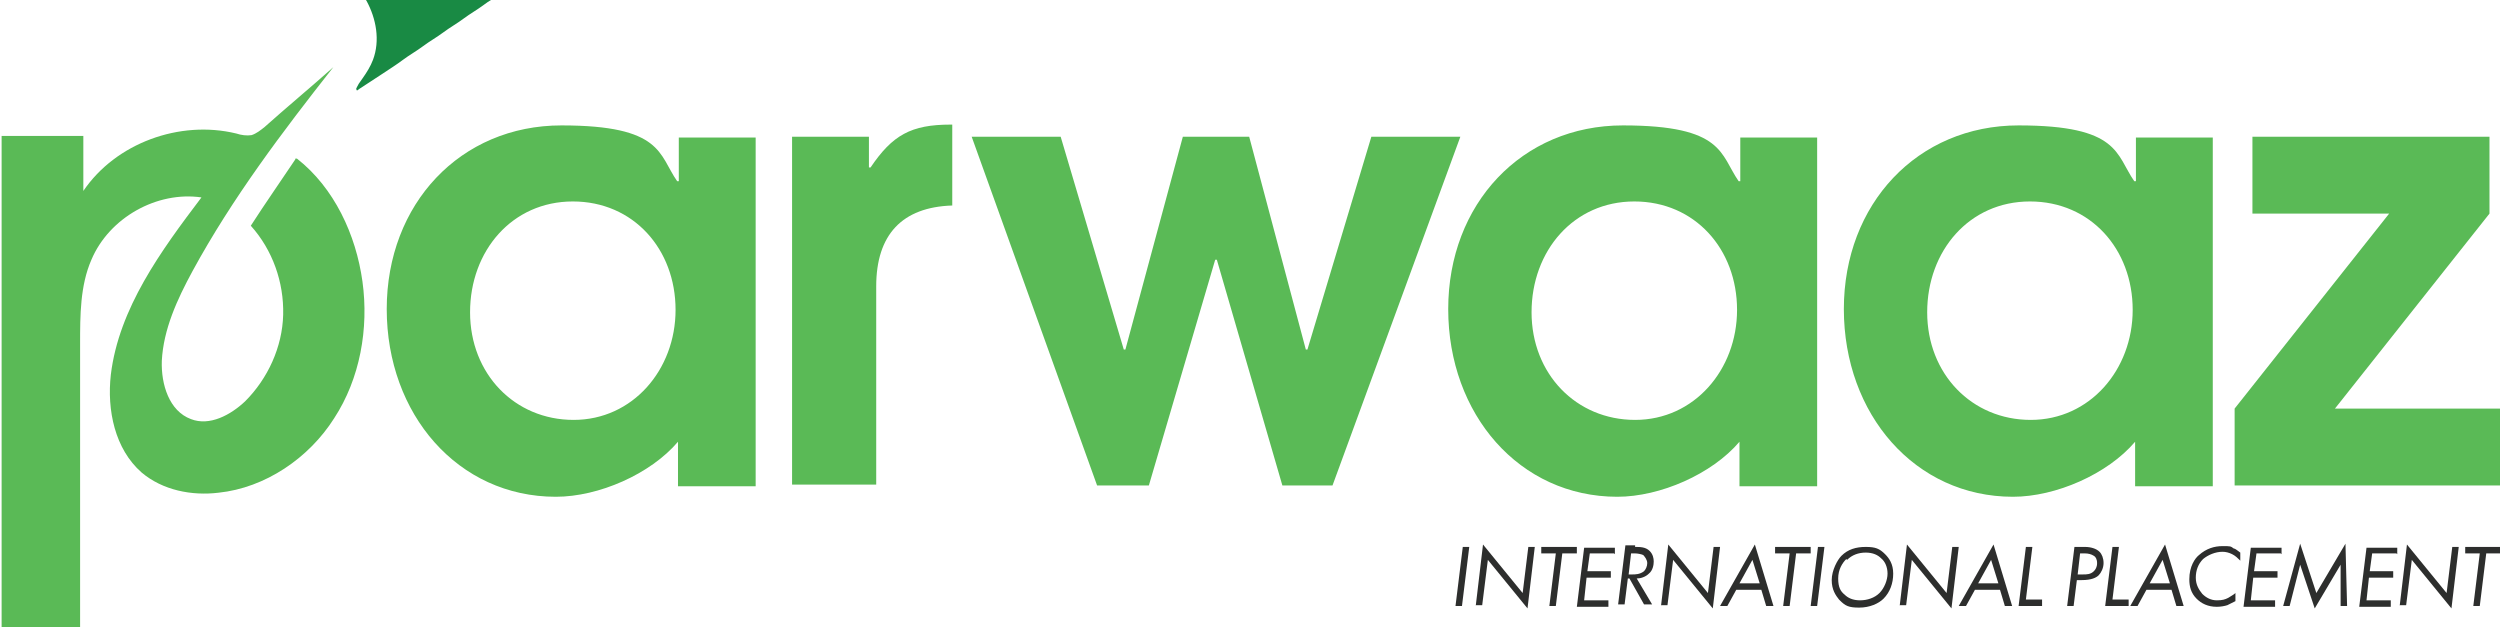
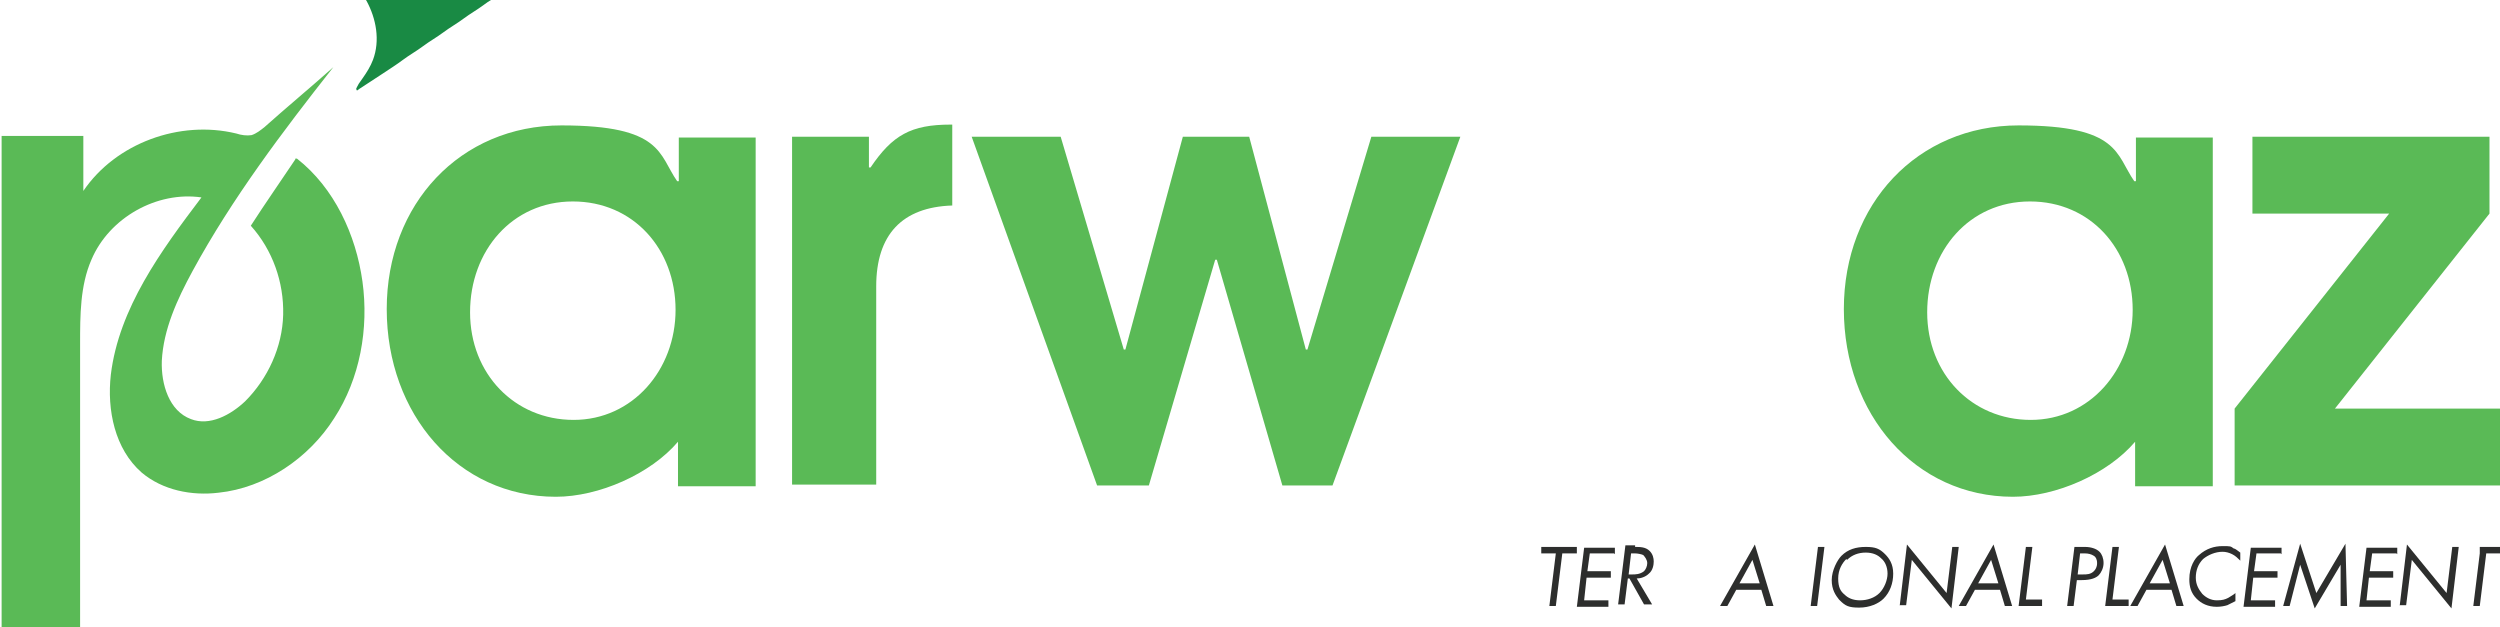
<svg xmlns="http://www.w3.org/2000/svg" id="Layer_1" version="1.1" viewBox="0 0 309 77.5">
  <defs>
    <style>
      .st0 {
        fill: #2d2e2d;
      }

      .st1 {
        fill: #198a44;
      }

      .st2 {
        isolation: isolate;
      }

      .st3 {
        fill: #5aba56;
      }
    </style>
  </defs>
  <g>
    <path class="st3" d="M83.8,60v-5.4c-3.4,4-9.8,6.8-15.1,6.8-12.1,0-20.9-10.2-20.9-23.2s9.1-22.7,21.6-22.7,12,3.6,14.3,6.9h.2v-5.4h9.5v43.1h-9.6ZM83.5,38.3c0-7.5-5.2-13.4-12.7-13.4s-12.7,6.1-12.7,13.7,5.5,13.3,12.8,13.3,12.6-6.2,12.6-13.6Z" />
    <path class="st3" d="M97.9,60V16.9h9.5v3.8h.2c2.7-4,5-5.3,9.9-5.3h.2v10c-6.2.2-9.4,3.6-9.4,10v24.5h-10.4Z" />
    <path class="st3" d="M158.5,60l-8.1-27.9h-.2l-8.2,27.9h-6.4l-15.5-43.1h11l7.8,26.3h.2l7.1-26.3h8.2l7,26.3h.2l7.9-26.3h11l-15.8,43.1h-6.4.2Z" />
-     <path class="st3" d="M215,60v-5.4c-3.4,4-9.8,6.8-15.1,6.8-12.1,0-20.9-10.2-20.9-23.2s9.1-22.7,21.6-22.7,12,3.6,14.3,6.9h.2v-5.4h9.5v43.1h-9.6ZM214.7,38.3c0-7.5-5.2-13.4-12.7-13.4s-12.7,6.1-12.7,13.7,5.5,13.3,12.8,13.3,12.6-6.2,12.6-13.6h0Z" />
    <path class="st3" d="M263.9,60v-5.4c-3.4,4-9.8,6.8-15.1,6.8-12.1,0-20.9-10.2-20.9-23.2s9.1-22.7,21.6-22.7,12,3.6,14.3,6.9h.2v-5.4h9.5v43.1h-9.6ZM263.6,38.3c0-7.5-5.2-13.4-12.7-13.4s-12.7,6.1-12.7,13.7,5.5,13.3,12.8,13.3,12.6-6.2,12.6-13.6Z" />
    <path class="st3" d="M276.2,60v-9.5l19.1-24.1h-16.9v-9.5h29.3v9.5l-19.1,24.1h20.4v9.5h-32.8Z" />
    <g>
      <path class="st1" d="M45.3.1c1.2,2.2,1.7,4.9.8,7.3-.3.8-.8,1.6-1.3,2.3s-.5.7-.7,1.1,0,.2,0,.3,0,.1,0,.1.2-.1.3-.2.2-.1.3-.2c.9-.6,1.7-1.1,2.6-1.7s1.7-1.1,2.5-1.7,1.7-1.1,2.5-1.7,1.7-1.1,2.5-1.7,1.7-1.1,2.5-1.7,1.7-1.1,2.5-1.7.8-.5,1.2-.8c-5.3.1-10.6.1-15.9,0h0l.2.3Z" />
      <path class="st3" d="M36.5,19.7c-1.8,2.7-3.7,5.4-5.5,8.2,2.7,3,4.1,7,4,11s-1.9,7.9-4.7,10.7c-1.8,1.7-4.4,3.1-6.7,2.2-2.7-1-3.7-4.3-3.6-7.2.2-3.9,1.9-7.6,3.8-11.1,4.9-9,11.1-17.2,17.4-25.2-2.8,2.5-5.7,4.9-8.5,7.4-.5.4-1,.8-1.6,1-.6.1-1.3,0-1.9-.2-7-1.7-14.9,1.2-18.9,7.1v-6.8H.2v60.8h9.7v-35.1c0-3.5,0-7.2,1.4-10.4,2.2-5.2,8.1-8.5,13.6-7.7-5,6.6-10.2,13.7-11.2,21.9-.5,4.4.5,9.2,3.8,12.1,2.6,2.2,6.2,2.9,9.5,2.5,5.8-.6,11.2-4.3,14.3-9.2,3.2-4.9,4.3-11.1,3.5-16.9-.8-5.8-3.5-11.6-8.1-15.2h-.2Z" />
    </g>
  </g>
  <g class="st2">
    <g class="st2">
-       <path class="st0" d="M181.6,67.6l-.9,7.3h-.8l.9-7.3h.8Z" />
-       <path class="st0" d="M182.4,74.9l.9-7.6,4.9,6,.7-5.7h.8l-.9,7.6-4.9-6-.7,5.6h-.8Z" />
      <path class="st0" d="M193.1,68.4l-.8,6.5h-.8l.8-6.5h-1.8v-.8h4.4v.8h-1.9Z" />
      <path class="st0" d="M199.5,68.4h-3l-.3,2.2h2.9v.8h-3l-.3,2.8h3v.8h-3.9l.9-7.3h3.8v.8Z" />
      <path class="st0" d="M202.1,67.6c.6,0,1.3,0,1.8.5.4.4.5.9.5,1.3s-.1,1.1-.6,1.5c-.4.4-1,.6-1.5.6l1.9,3.2h-1l-1.8-3.2h-.2l-.4,3.2h-.8l.9-7.3h1.2ZM201.3,71h.5c.3,0,.9,0,1.4-.4.2-.2.4-.6.4-1s-.3-.8-.5-1c-.2-.1-.7-.2-1-.2h-.5l-.3,2.6Z" />
-       <path class="st0" d="M205.3,74.9l.9-7.6,4.9,6,.7-5.7h.8l-.9,7.6-4.9-6-.7,5.6h-.8Z" />
      <path class="st0" d="M217.7,72.9h-3.1l-1.1,2h-.9l4.3-7.6,2.3,7.6h-.9l-.6-2ZM217.5,72.1l-.9-2.9-1.6,2.9h2.5Z" />
-       <path class="st0" d="M222,68.4l-.8,6.5h-.8l.8-6.5h-1.8v-.8h4.4v.8h-1.9Z" />
      <path class="st0" d="M225.5,67.6l-.9,7.3h-.8l.9-7.3h.8Z" />
      <path class="st0" d="M227.3,74.1c-.4-.5-.9-1.2-.9-2.4s.7-2.5,1.2-3c.8-.8,1.8-1.1,3-1.1s1.7.2,2.4.9c.5.5,1,1.2,1,2.4s-.4,2.3-1.2,3.1c-.6.6-1.7,1.1-3,1.1s-1.7-.2-2.4-.9ZM228.2,69.1c-.5.5-1,1.3-1,2.4s.3,1.6.8,2c.4.4,1,.7,1.9.7s1.8-.3,2.4-.9c.6-.6,1-1.6,1-2.4s-.3-1.5-.8-1.9c-.4-.4-1-.7-1.9-.7s-1.7.3-2.3.9Z" />
      <path class="st0" d="M234.8,74.9l.9-7.6,4.9,6,.7-5.7h.8l-.9,7.6-4.9-6-.7,5.6h-.8Z" />
      <path class="st0" d="M247.2,72.9h-3.1l-1.1,2h-.9l4.3-7.6,2.3,7.6h-.9l-.6-2ZM247,72.1l-.9-2.9-1.6,2.9h2.5Z" />
      <path class="st0" d="M251.2,67.6l-.8,6.5h2v.8h-2.9l.9-7.3h.8Z" />
      <path class="st0" d="M257.7,67.6c.7,0,1.4.2,1.8.6.3.3.5.8.5,1.4s-.3,1.2-.6,1.5c-.3.3-.9.6-2.1.6h-.6l-.4,3.2h-.8l.9-7.3h1.3ZM256.8,71h.7c.4,0,.9,0,1.3-.4.2-.2.4-.5.4-1s-.2-.8-.4-.9c-.3-.2-.7-.3-1.1-.3h-.6l-.3,2.6Z" />
      <path class="st0" d="M261.9,67.6l-.8,6.5h2v.8h-2.9l.9-7.3h.8Z" />
      <path class="st0" d="M268.4,72.9h-3.1l-1.1,2h-.9l4.3-7.6,2.3,7.6h-.9l-.6-2ZM268.2,72.1l-.9-2.9-1.6,2.9h2.5Z" />
      <path class="st0" d="M276.8,69.2c-.2-.2-.5-.5-.9-.7-.4-.2-.8-.3-1.2-.3-.9,0-1.8.4-2.4.9-.6.6-.9,1.4-.9,2.3s.4,1.5.8,2c.5.5,1.1.8,1.8.8s1-.1,1.4-.3c.3-.2.7-.4.9-.6v1c-.4.2-.8.4-1,.5-.3.1-.8.2-1.3.2-1.1,0-1.9-.4-2.5-1-.7-.7-.9-1.5-.9-2.4,0-1.6.7-2.6,1.2-3,.9-.8,1.9-1.1,2.9-1.1s1,0,1.4.3c.2,0,.5.3.8.5v1Z" />
      <path class="st0" d="M281.9,68.4h-3l-.3,2.2h2.9v.8h-3l-.3,2.8h3v.8h-3.9l.9-7.3h3.8v.8Z" />
      <path class="st0" d="M282.2,74.9l2.1-7.7,2,6.1,3.6-6.1.2,7.7h-.8v-5.1c0,0-3.2,5.4-3.2,5.4l-1.8-5.4-1.3,5.1h-.8Z" />
      <path class="st0" d="M296.2,68.4h-3l-.3,2.2h2.9v.8h-3l-.3,2.8h3v.8h-3.9l.9-7.3h3.8v.8Z" />
      <path class="st0" d="M296.6,74.9l.9-7.6,4.9,6,.7-5.7h.8l-.9,7.6-4.9-6-.7,5.6h-.8Z" />
-       <path class="st0" d="M307.3,68.4l-.8,6.5h-.8l.8-6.5h-1.8v-.8h4.4v.8h-1.9Z" />
+       <path class="st0" d="M307.3,68.4l-.8,6.5h-.8l.8-6.5v-.8h4.4v.8h-1.9Z" />
    </g>
  </g>
</svg>